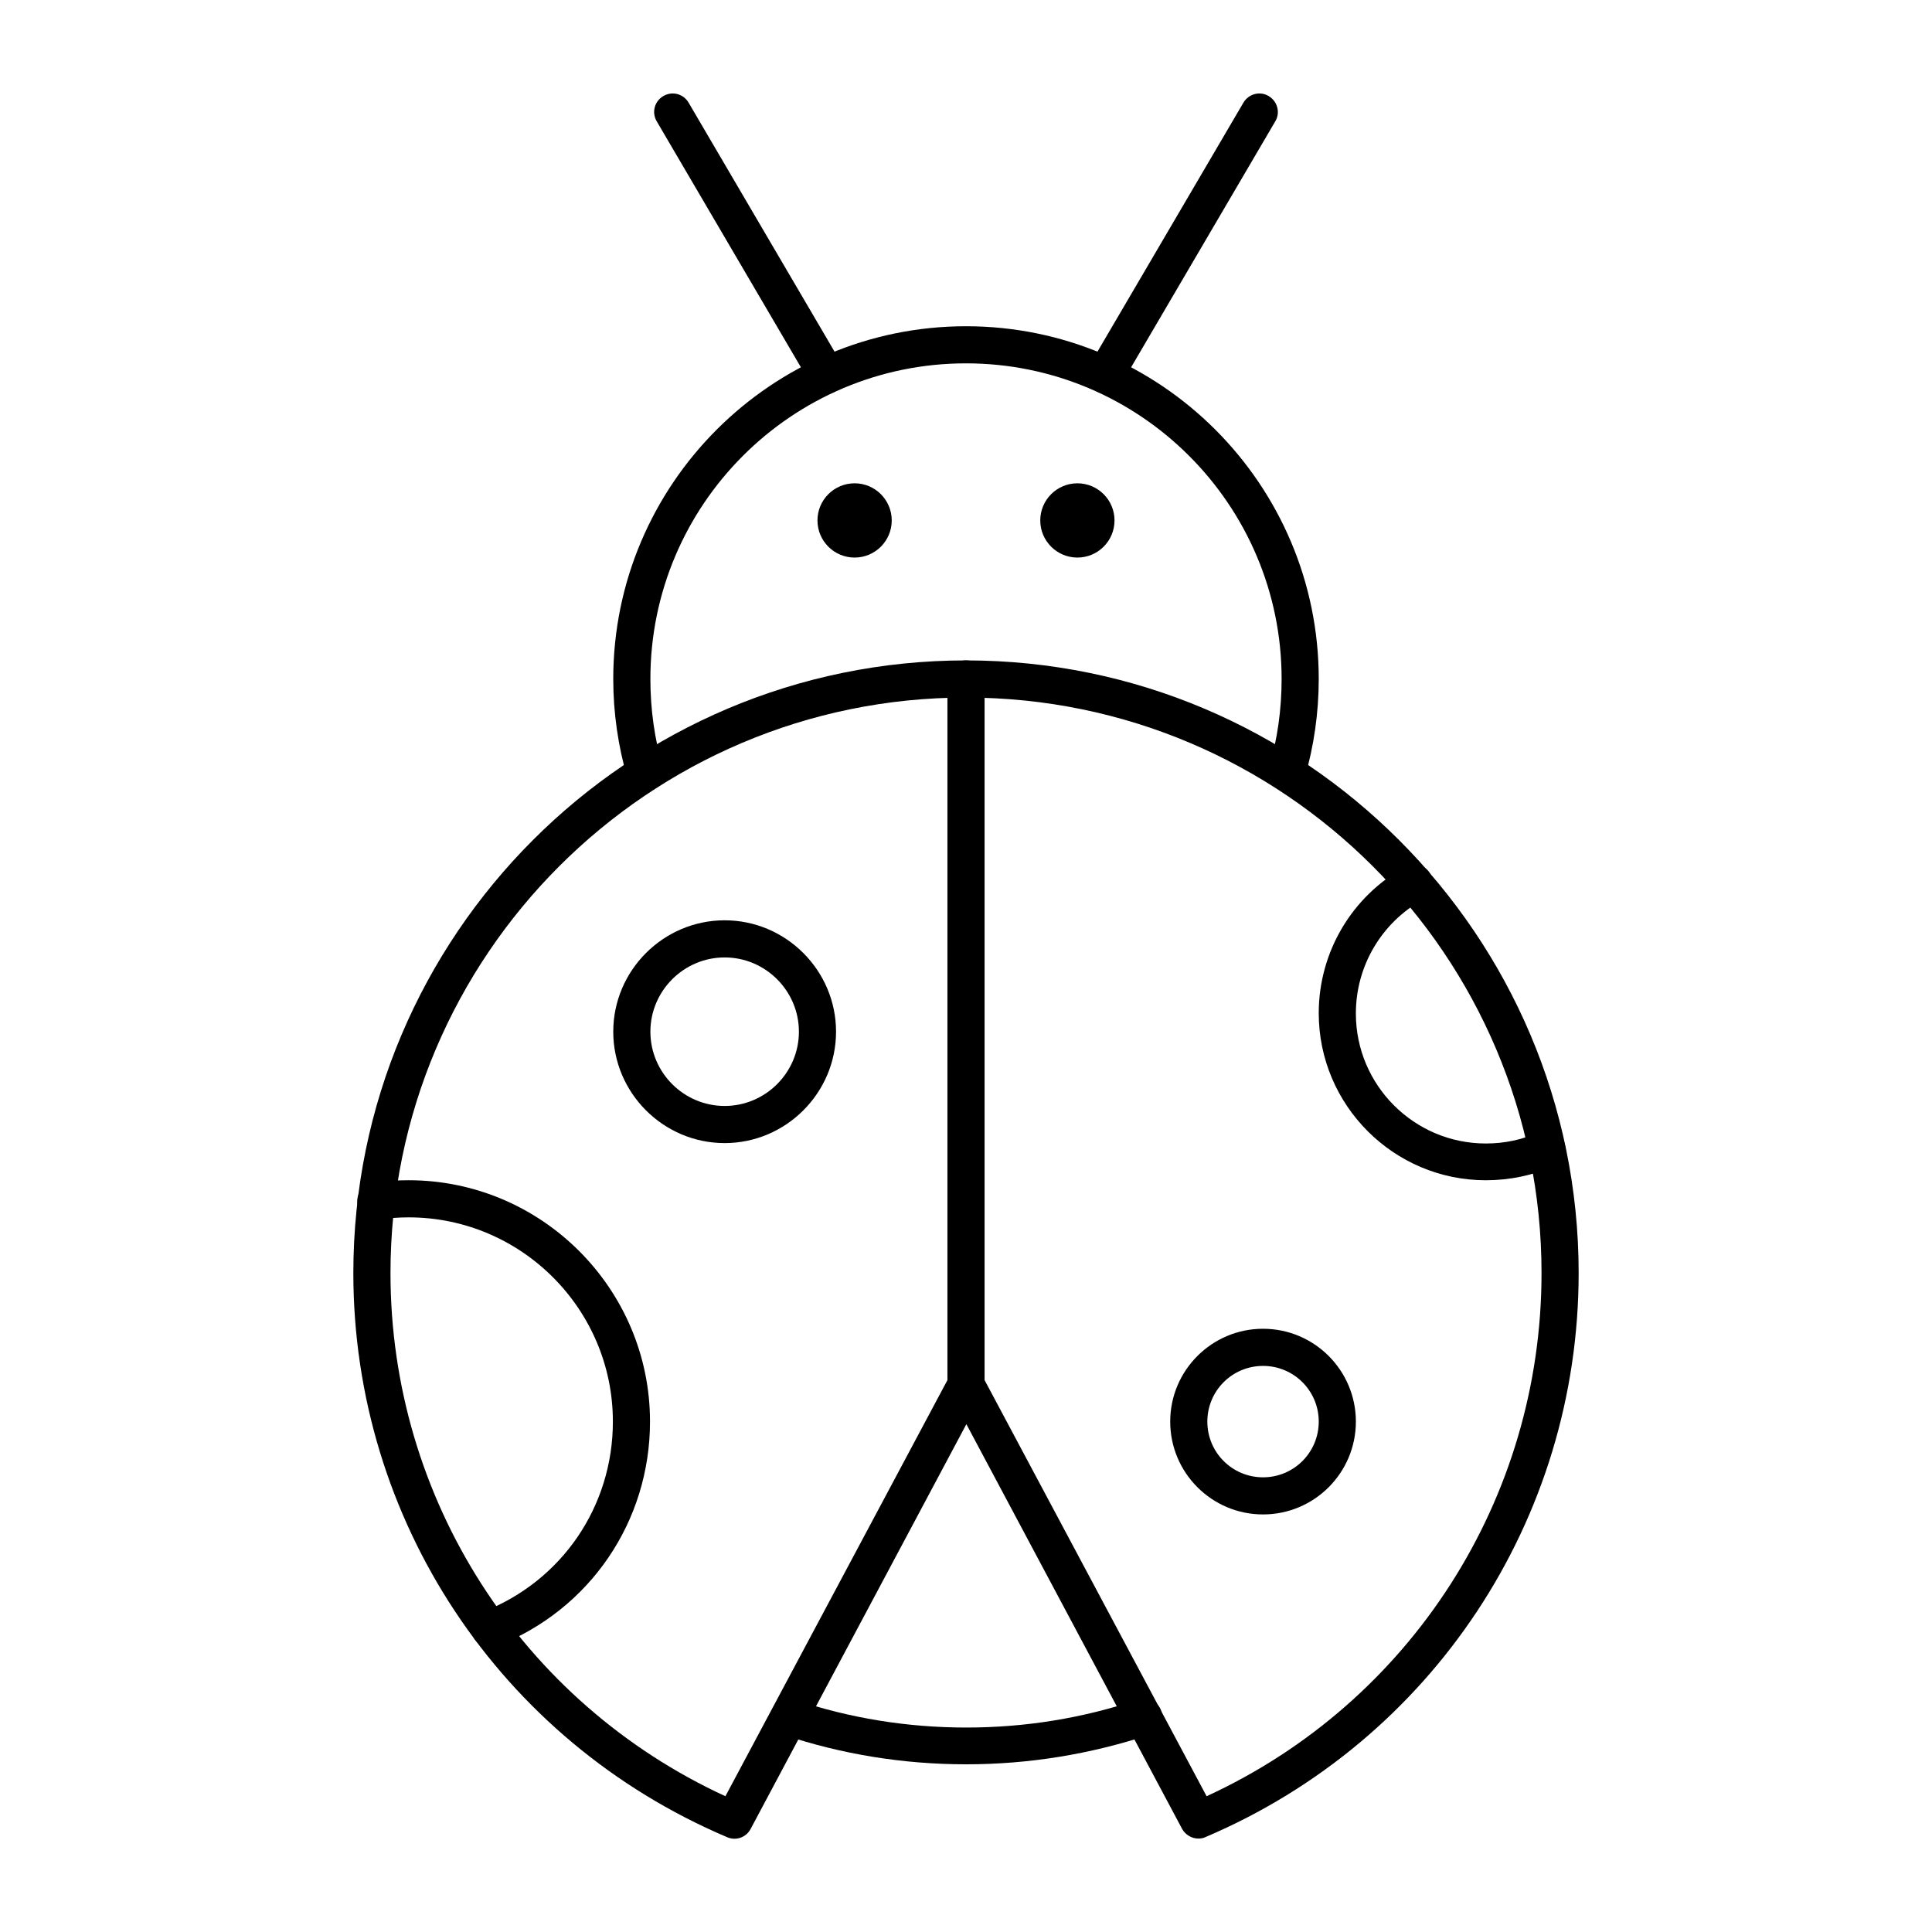
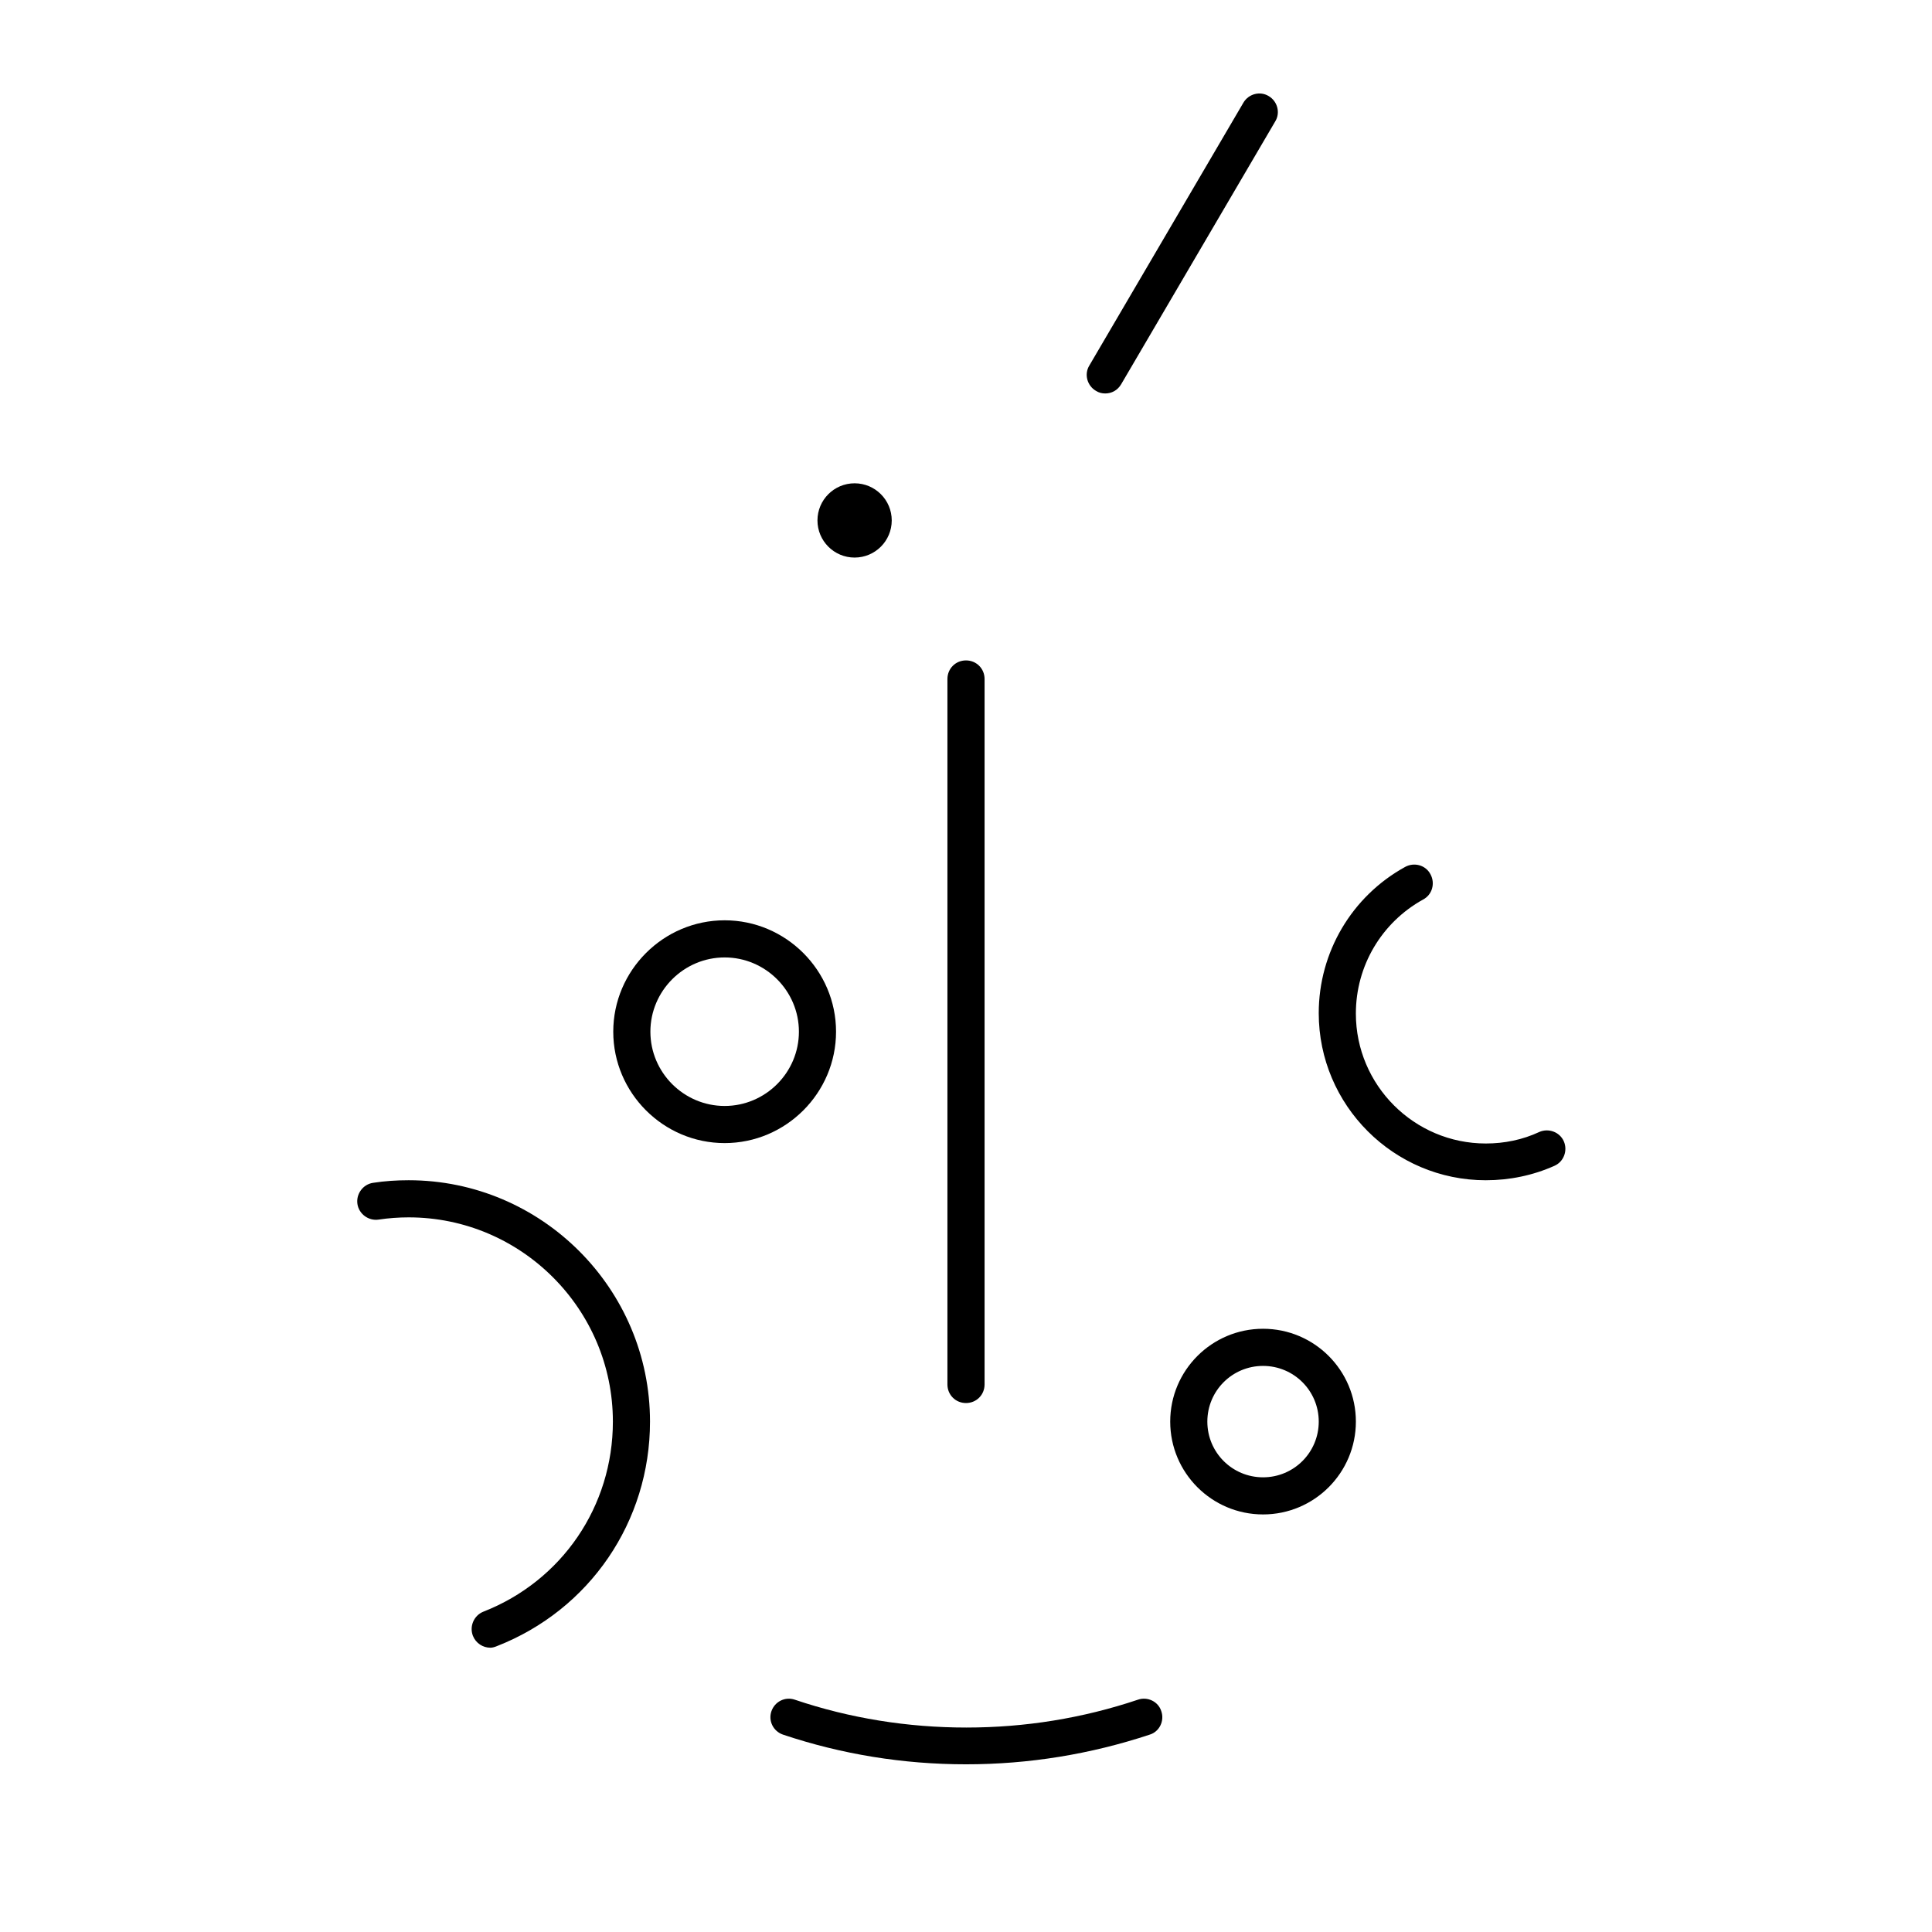
<svg xmlns="http://www.w3.org/2000/svg" fill="#000000" width="800px" height="800px" version="1.1" viewBox="144 144 512 512">
  <g>
-     <path d="m485.02 353.75c-0.492 0-0.887-0.098-1.379-0.195-2.559-0.789-4.133-3.543-3.344-6.102 2.262-7.578 3.344-15.547 3.344-23.52 0-46.148-37.492-83.641-83.641-83.641-46.148 0-83.641 37.492-83.641 83.641 0 7.969 1.082 15.941 3.344 23.52 0.789 2.559-0.688 5.312-3.344 6.102-2.559 0.789-5.312-0.688-6.102-3.344-2.461-8.562-3.738-17.32-3.738-26.273 0-51.562 41.918-93.48 93.48-93.48s93.48 41.918 93.48 93.48c0 8.953-1.277 17.809-3.738 26.273-0.688 2.16-2.559 3.539-4.723 3.539z" />
    <path d="m400 515.82c-2.754 0-4.922-2.164-4.922-4.922v-186.96c0-2.754 2.164-4.922 4.922-4.922 2.754 0 4.922 2.164 4.922 4.922v186.96c-0.004 2.758-2.168 4.922-4.922 4.922z" />
    <path d="m436.9 248.27c-0.887 0-1.672-0.195-2.461-0.688-2.363-1.379-3.148-4.43-1.77-6.691l40.836-69.668c1.379-2.363 4.43-3.148 6.691-1.77 2.363 1.379 3.148 4.43 1.77 6.691l-40.836 69.668c-0.984 1.668-2.559 2.457-4.231 2.457z" />
-     <path d="m363.1 248.27c-1.672 0-3.344-0.887-4.231-2.461l-40.836-69.668c-1.379-2.363-0.59-5.312 1.77-6.691 2.363-1.379 5.312-0.59 6.691 1.77l40.836 69.668c1.379 2.363 0.59 5.312-1.77 6.691-0.688 0.496-1.574 0.691-2.461 0.691z" />
    <path d="m273.95 580.66c-1.969 0-3.836-1.18-4.625-3.148-0.984-2.559 0.297-5.41 2.754-6.394 20.859-8.168 34.34-27.945 34.34-50.383 0-29.816-24.305-54.121-54.121-54.121-2.656 0-5.312 0.195-7.969 0.59s-5.215-1.477-5.609-4.133 1.477-5.215 4.133-5.609c3.148-0.492 6.297-0.688 9.445-0.688 35.227 0 63.961 28.734 63.961 63.961 0 26.469-15.941 49.891-40.641 59.531-0.488 0.199-1.078 0.395-1.668 0.395z" />
    <path d="m537.76 456.78c-24.402 0-44.281-19.875-44.281-44.281 0-16.137 8.758-30.996 22.926-38.77 2.363-1.277 5.41-0.492 6.691 1.969 1.277 2.363 0.492 5.41-1.969 6.691-11.02 6.102-17.809 17.613-17.809 30.207 0 18.992 15.449 34.441 34.441 34.441 4.922 0 9.742-0.984 14.168-3.051 2.461-1.082 5.41 0 6.496 2.461 1.082 2.461 0 5.41-2.461 6.496-5.707 2.555-11.906 3.836-18.203 3.836z" />
    <path d="m478.72 545.34c-13.578 0-24.602-11.02-24.602-24.602 0-13.578 11.02-24.602 24.602-24.602 13.578 0 24.602 11.02 24.602 24.602s-11.023 24.602-24.602 24.602zm0-39.359c-8.168 0-14.762 6.594-14.762 14.762s6.594 14.762 14.762 14.762 14.762-6.594 14.762-14.762-6.594-14.762-14.762-14.762z" />
    <path d="m336.04 446.93c-16.234 0-29.52-13.285-29.52-29.52 0-16.234 13.285-29.52 29.52-29.52 16.234 0 29.52 13.285 29.52 29.52 0 16.238-13.285 29.52-29.52 29.52zm0-49.199c-10.824 0-19.68 8.855-19.68 19.68 0 10.824 8.855 19.68 19.68 19.68 10.824 0 19.68-8.855 19.68-19.68 0-10.824-8.855-19.68-19.68-19.68z" />
-     <path d="m439.36 281.92c0 5.434-4.406 9.84-9.84 9.84-5.434 0-9.84-4.406-9.84-9.84 0-5.434 4.406-9.84 9.84-9.84 5.434 0 9.84 4.406 9.84 9.84" />
    <path d="m380.32 281.92c0 5.434-4.406 9.84-9.844 9.84-5.434 0-9.84-4.406-9.84-9.84 0-5.434 4.406-9.84 9.84-9.84 5.438 0 9.844 4.406 9.844 9.84" />
    <path d="m400 611.56c-16.629 0-32.965-2.656-48.512-7.871-2.559-0.887-3.938-3.641-3.051-6.199 0.887-2.559 3.641-3.938 6.199-3.051 14.562 4.922 29.914 7.379 45.461 7.379s30.801-2.461 45.461-7.379c2.559-0.887 5.41 0.492 6.199 3.051 0.887 2.559-0.492 5.41-3.051 6.199-15.746 5.215-32.078 7.871-48.707 7.871z" />
-     <path d="m461.6 631.24c-1.77 0-3.445-0.984-4.328-2.559l-57.172-107.26-57.172 107.26c-1.18 2.262-3.938 3.246-6.297 2.164-60.223-25.582-98.992-84.23-98.992-149.47 0-89.543 72.816-162.36 162.36-162.36 89.543 0 162.36 72.816 162.36 162.36 0 65.238-38.77 123.89-98.891 149.47-0.59 0.297-1.277 0.395-1.867 0.395zm-61.598-302.38c-84.133 0-152.52 68.387-152.52 152.52 0 59.828 34.734 113.75 88.758 138.64l59.434-111.39c0.887-1.574 2.559-2.559 4.328-2.559s3.445 0.984 4.328 2.559l59.434 111.39c54.121-24.895 88.758-78.82 88.758-138.64 0-84.133-68.391-152.52-152.52-152.52z" />
  </g>
</svg>